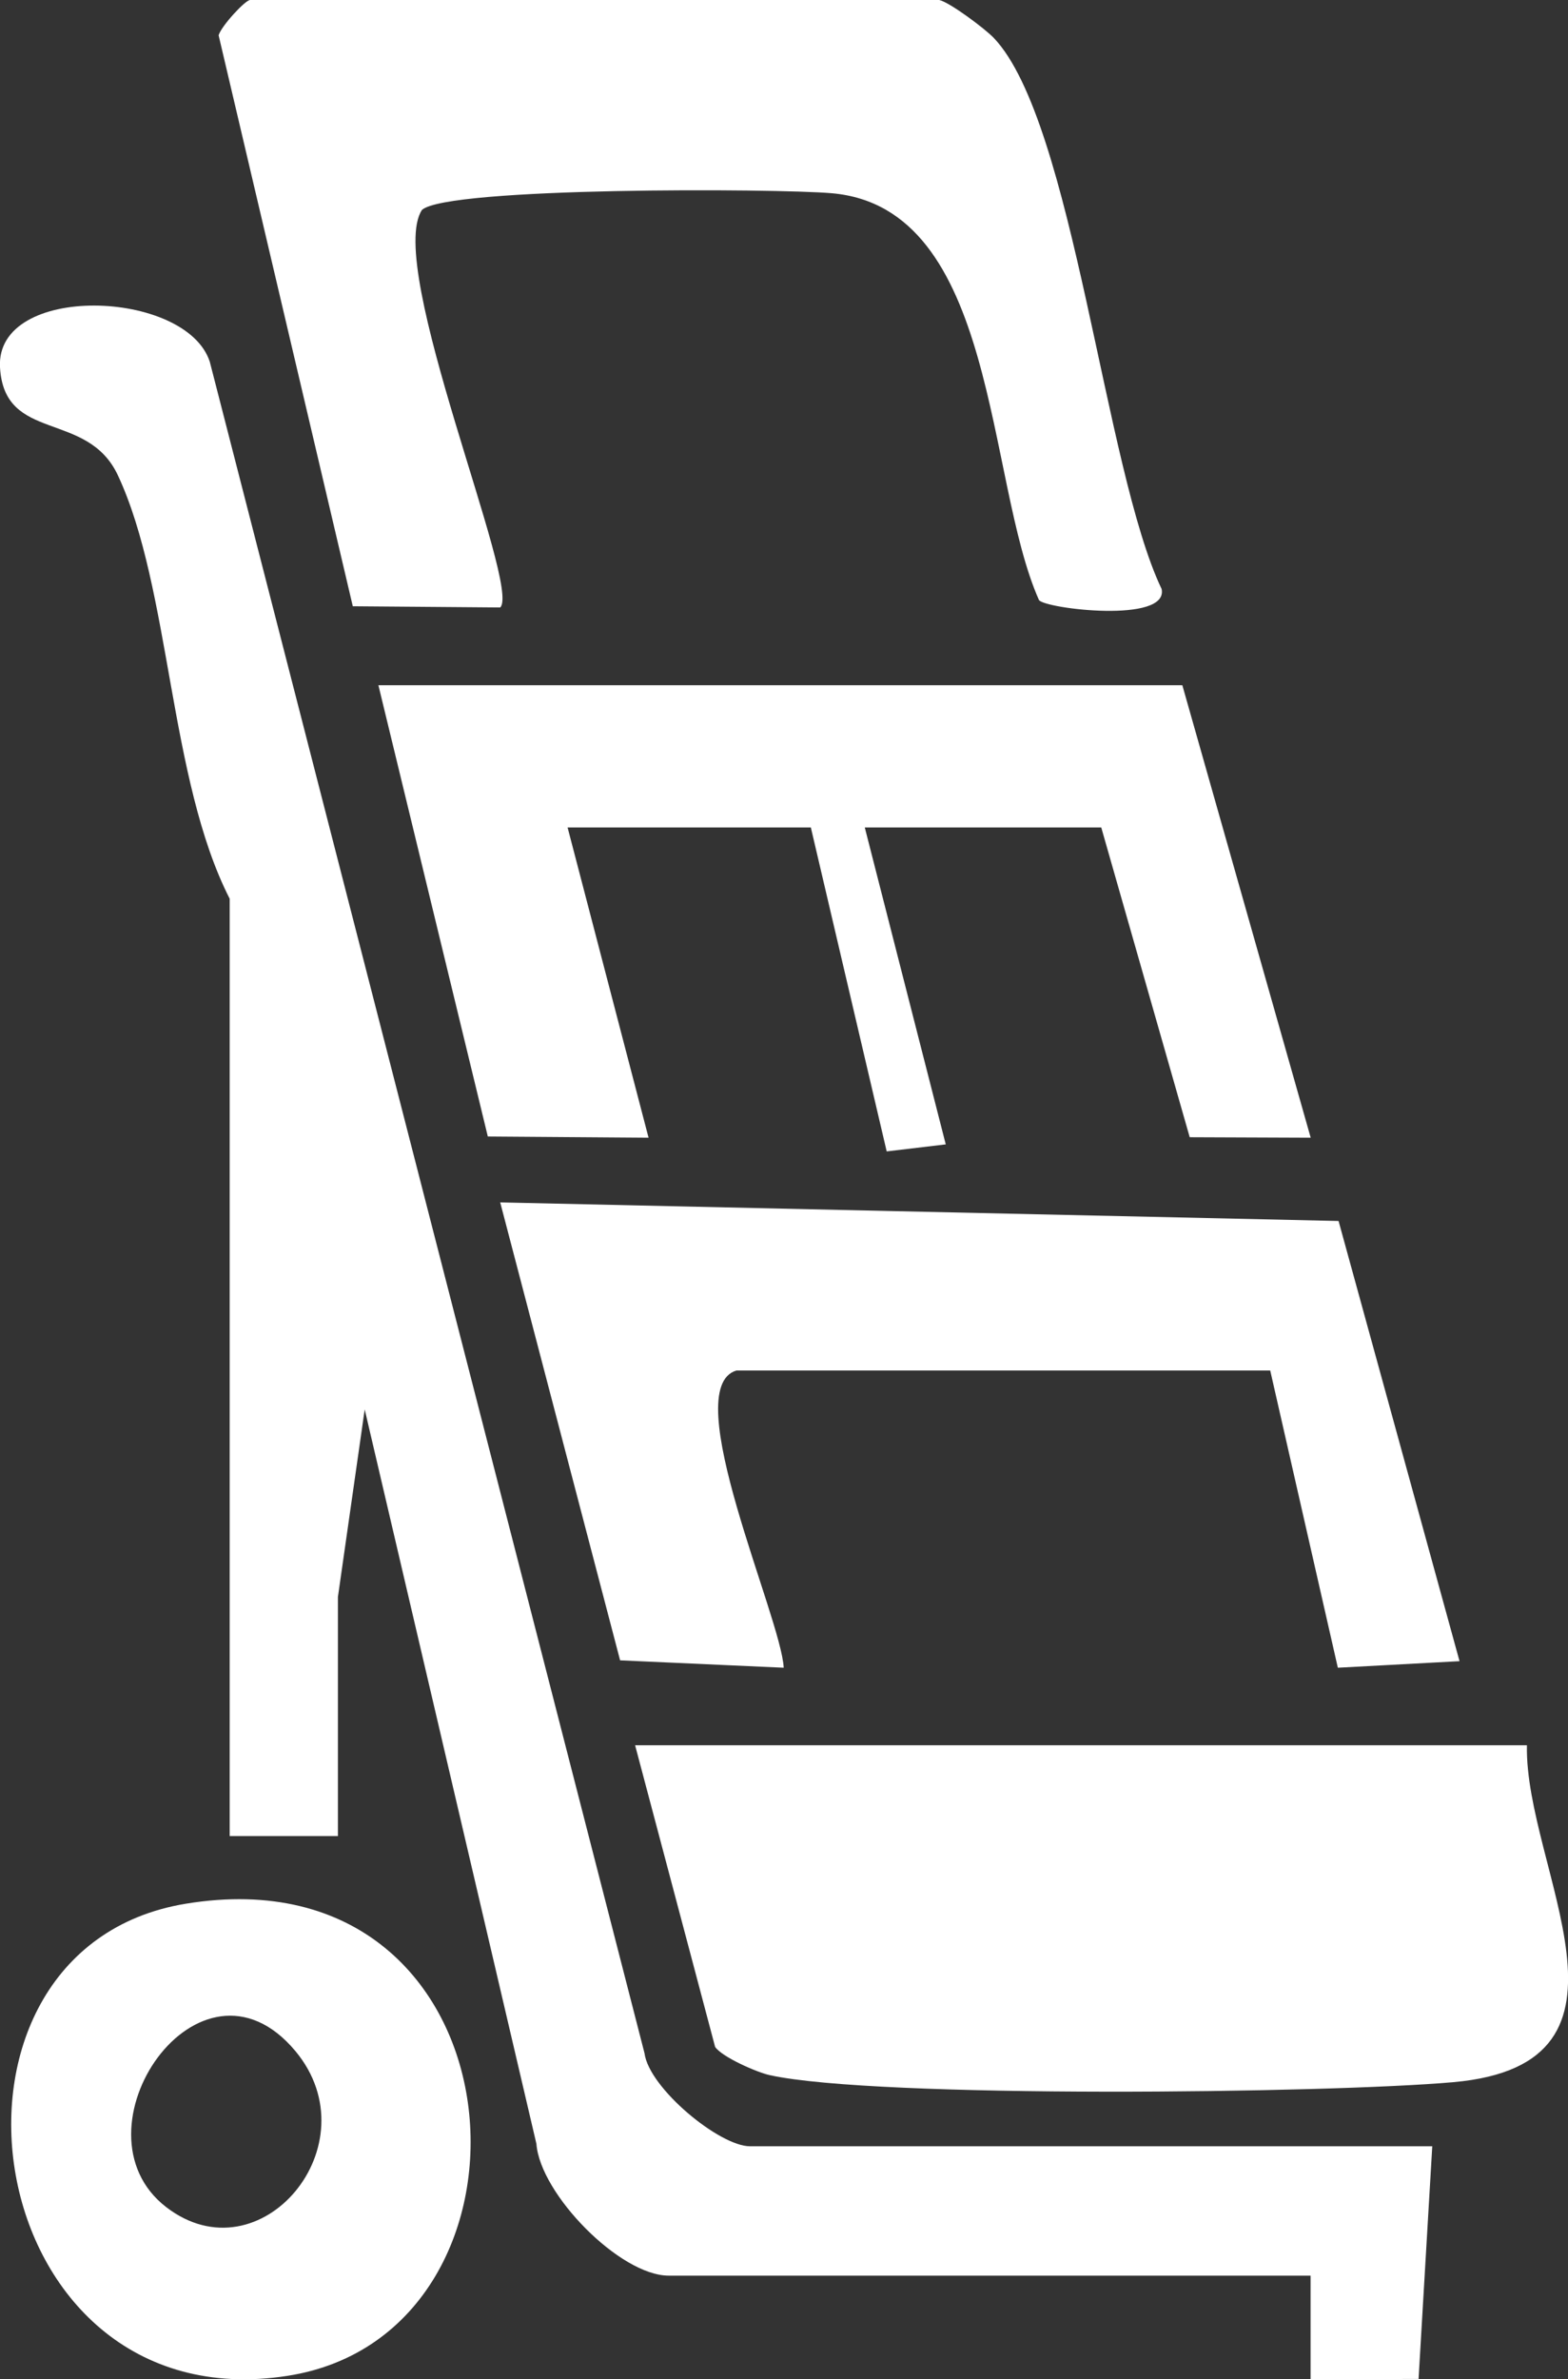
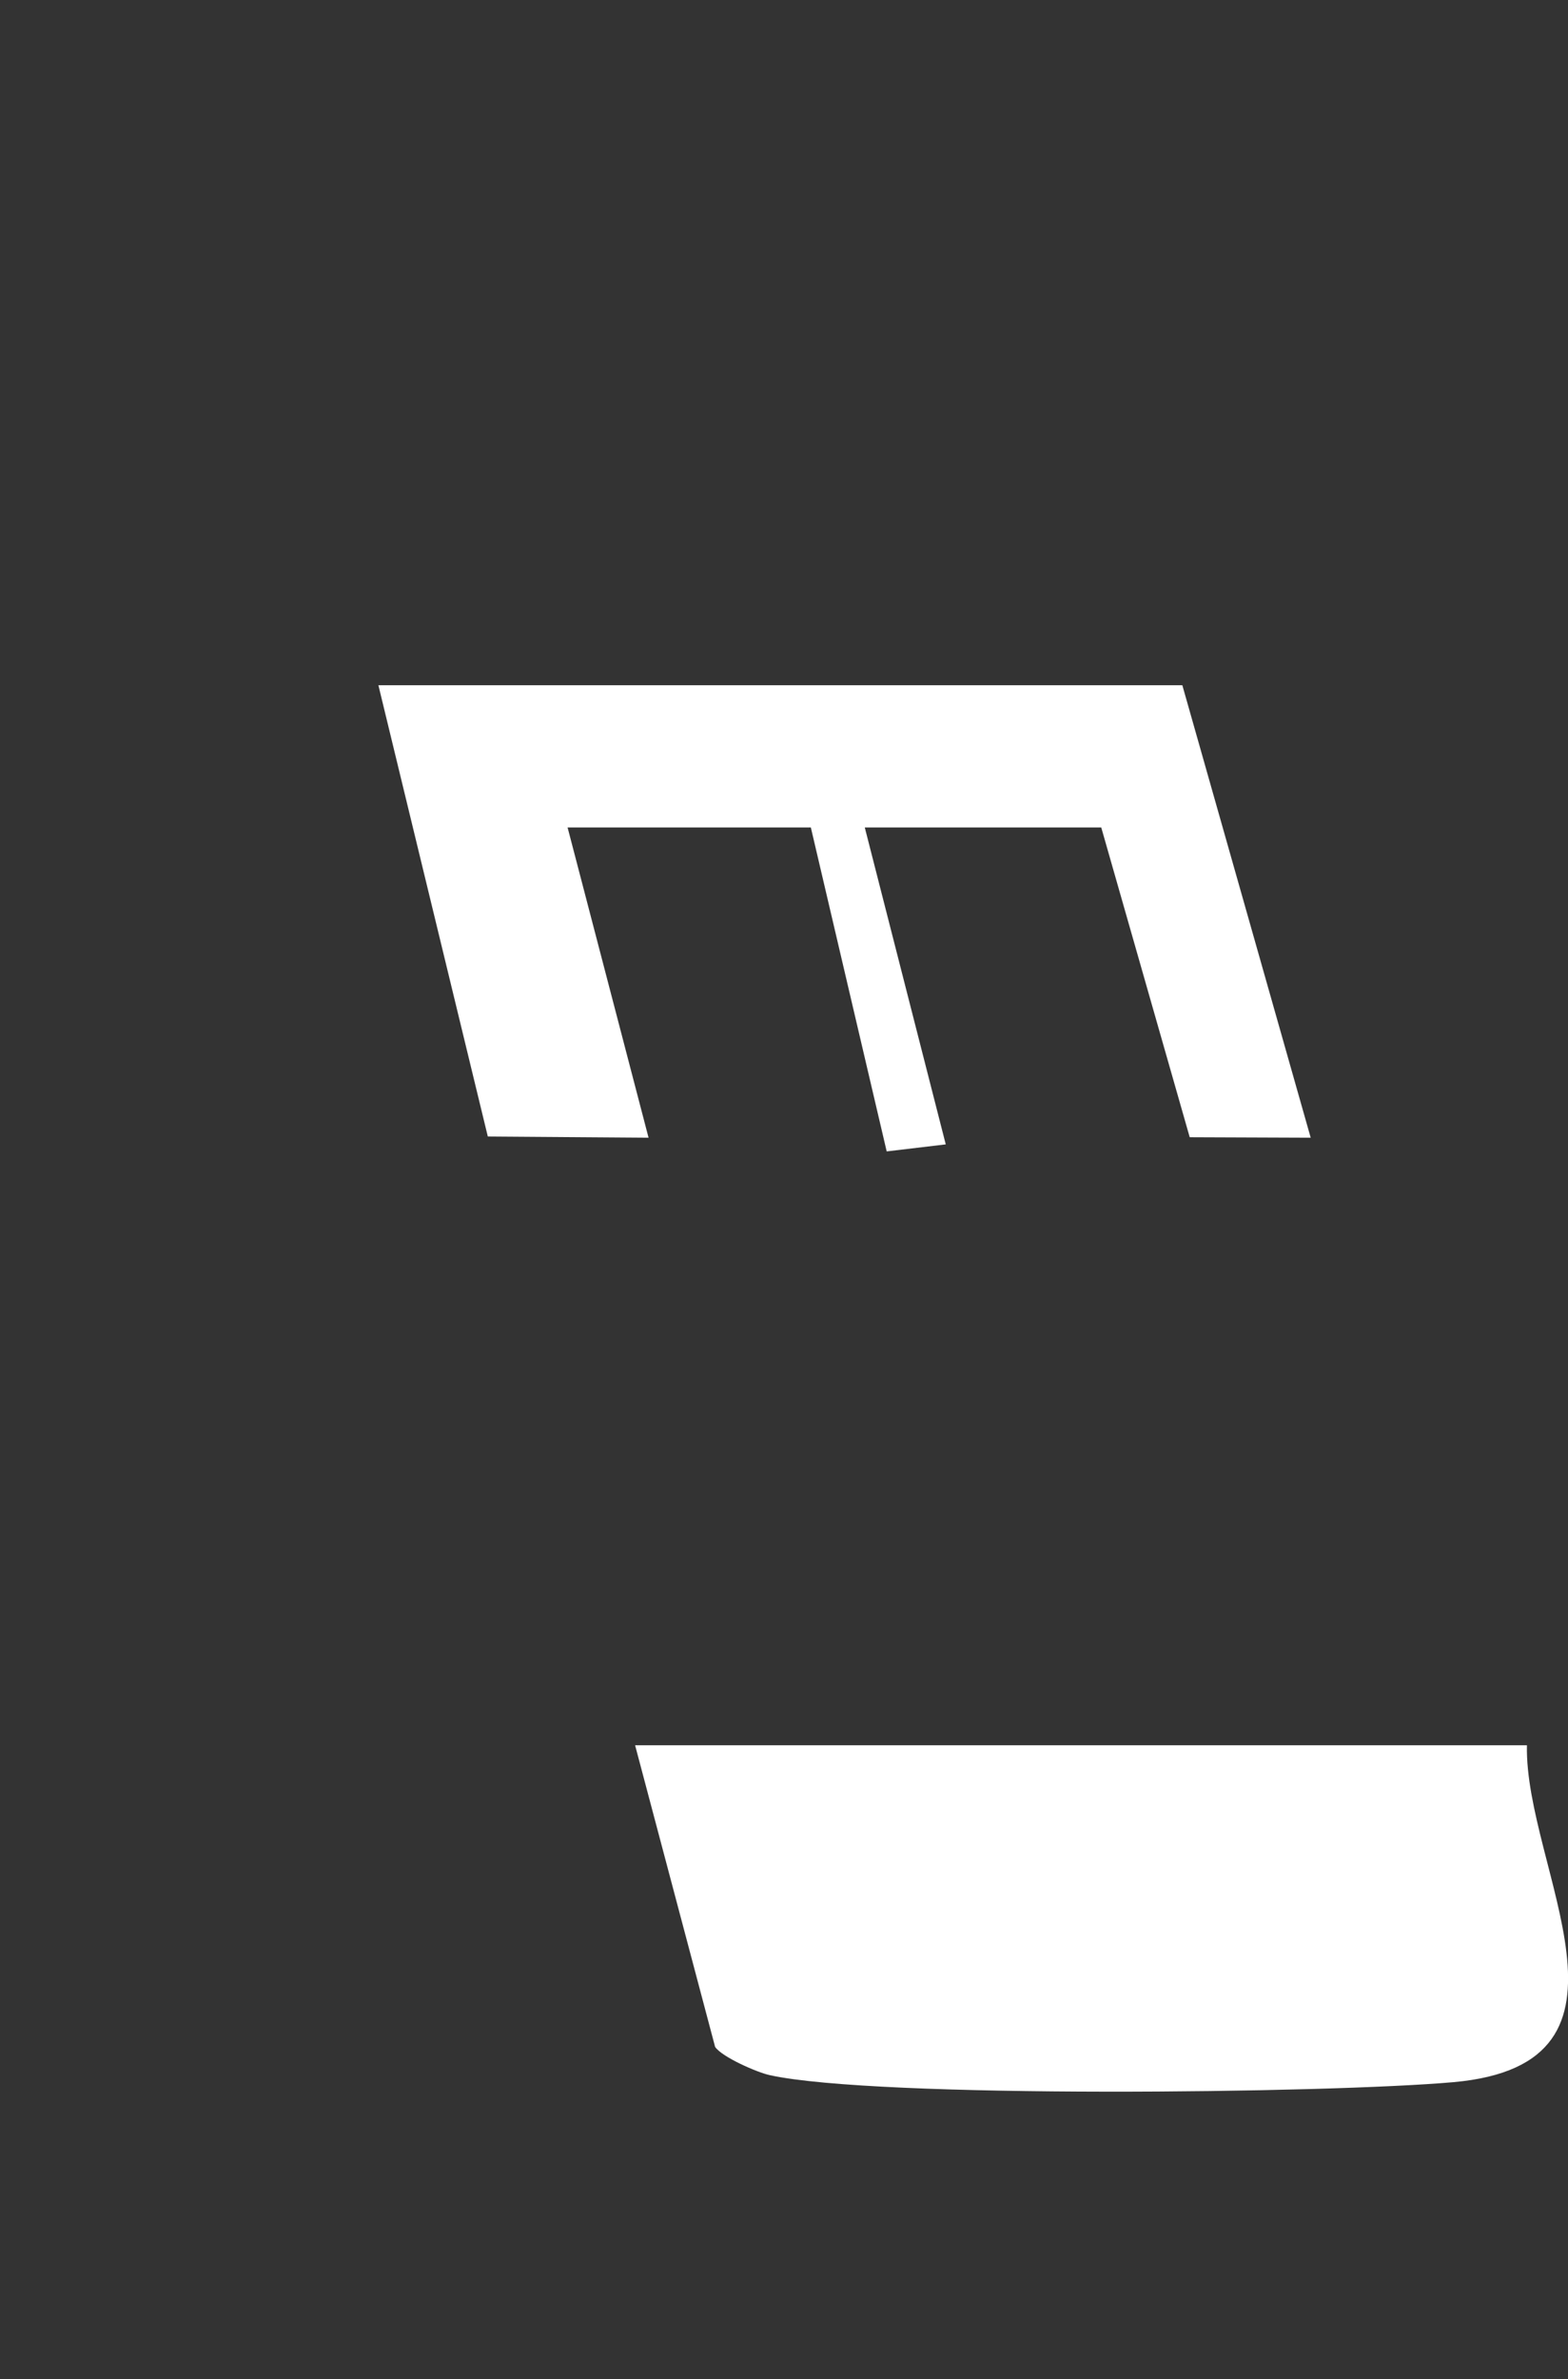
<svg xmlns="http://www.w3.org/2000/svg" id="Layer_2" data-name="Layer 2" viewBox="0 0 131.69 199.72">
  <rect x="0" y="0" width="131.69" height="199.72" fill="#333333" stroke="none" />
  <defs>
    <style>
      .cls-1 {
        fill: #fff;
      }
    </style>
  </defs>
  <g id="Layer_1-2" data-name="Layer 1">
    <g id="eU2srN">
      <g>
-         <path class="cls-1" d="M120.29,180.16l-1.15,19.53-9.07.02v-8.69s-53.9,0-53.9,0c-4.1,0-10.81-6.86-11.12-11.07l-14.42-61.64-2.25,15.74v20.07s-9.09,0-9.09,0v-78.68c-5.12-10.02-4.94-26.02-9.38-35.52C7.35,34.39.36,37.22,0,30.83c-.39-7.1,15.64-6.56,17.62-.46l36.51,141.98c.38,2.93,6.3,7.81,8.86,7.81h57.31Z" />
        <path class="cls-1" d="M128.24,146.51c-.21,10.32,11.14,26.74-6.19,28.27-10.48.93-48.38,1.39-57.4-.59-1.07-.23-4.01-1.52-4.59-2.37l-6.72-25.32h74.89Z" />
-         <path class="cls-1" d="M78.88,0c.86.18,3.83,2.39,4.6,3.2,6.68,7.06,9.28,36.22,14.08,46.24.61,2.92-9.79,1.66-10.3.93-4.49-10.06-3.44-32.93-17.4-34.15-4.76-.41-32.27-.53-34.42,1.4-3.14,4.73,8.37,31.66,6.57,33.37l-12.38-.1L18.36,2.96c.24-.79,2.24-2.96,2.65-2.96h57.87Z" />
        <polygon class="cls-1" points="99.3 57.52 110.08 95.5 99.92 95.46 92.49 69.46 72.63 69.46 79.43 96.06 74.47 96.65 68.1 69.46 47.67 69.46 54.47 95.5 40.97 95.4 31.78 57.52 99.3 57.52" />
-         <path class="cls-1" d="M61.85,115.04c-5,1.48,3.77,20.75,3.97,24.95l-13.74-.62-10.07-38.44,70.41,1.56,10.16,36.95-10.22.55-5.68-24.95h-44.82Z" />
-         <path class="cls-1" d="M15.6,159.8c28.81-4.73,31.53,36.07,8.54,39.63-26.18,4.06-31.83-35.8-8.54-39.63ZM13.95,185.26c7.91,6.1,17.4-5.24,10.86-13.09-8.04-9.63-19.16,6.68-10.86,13.09Z" />
      </g>
    </g>
  </g>
</svg>